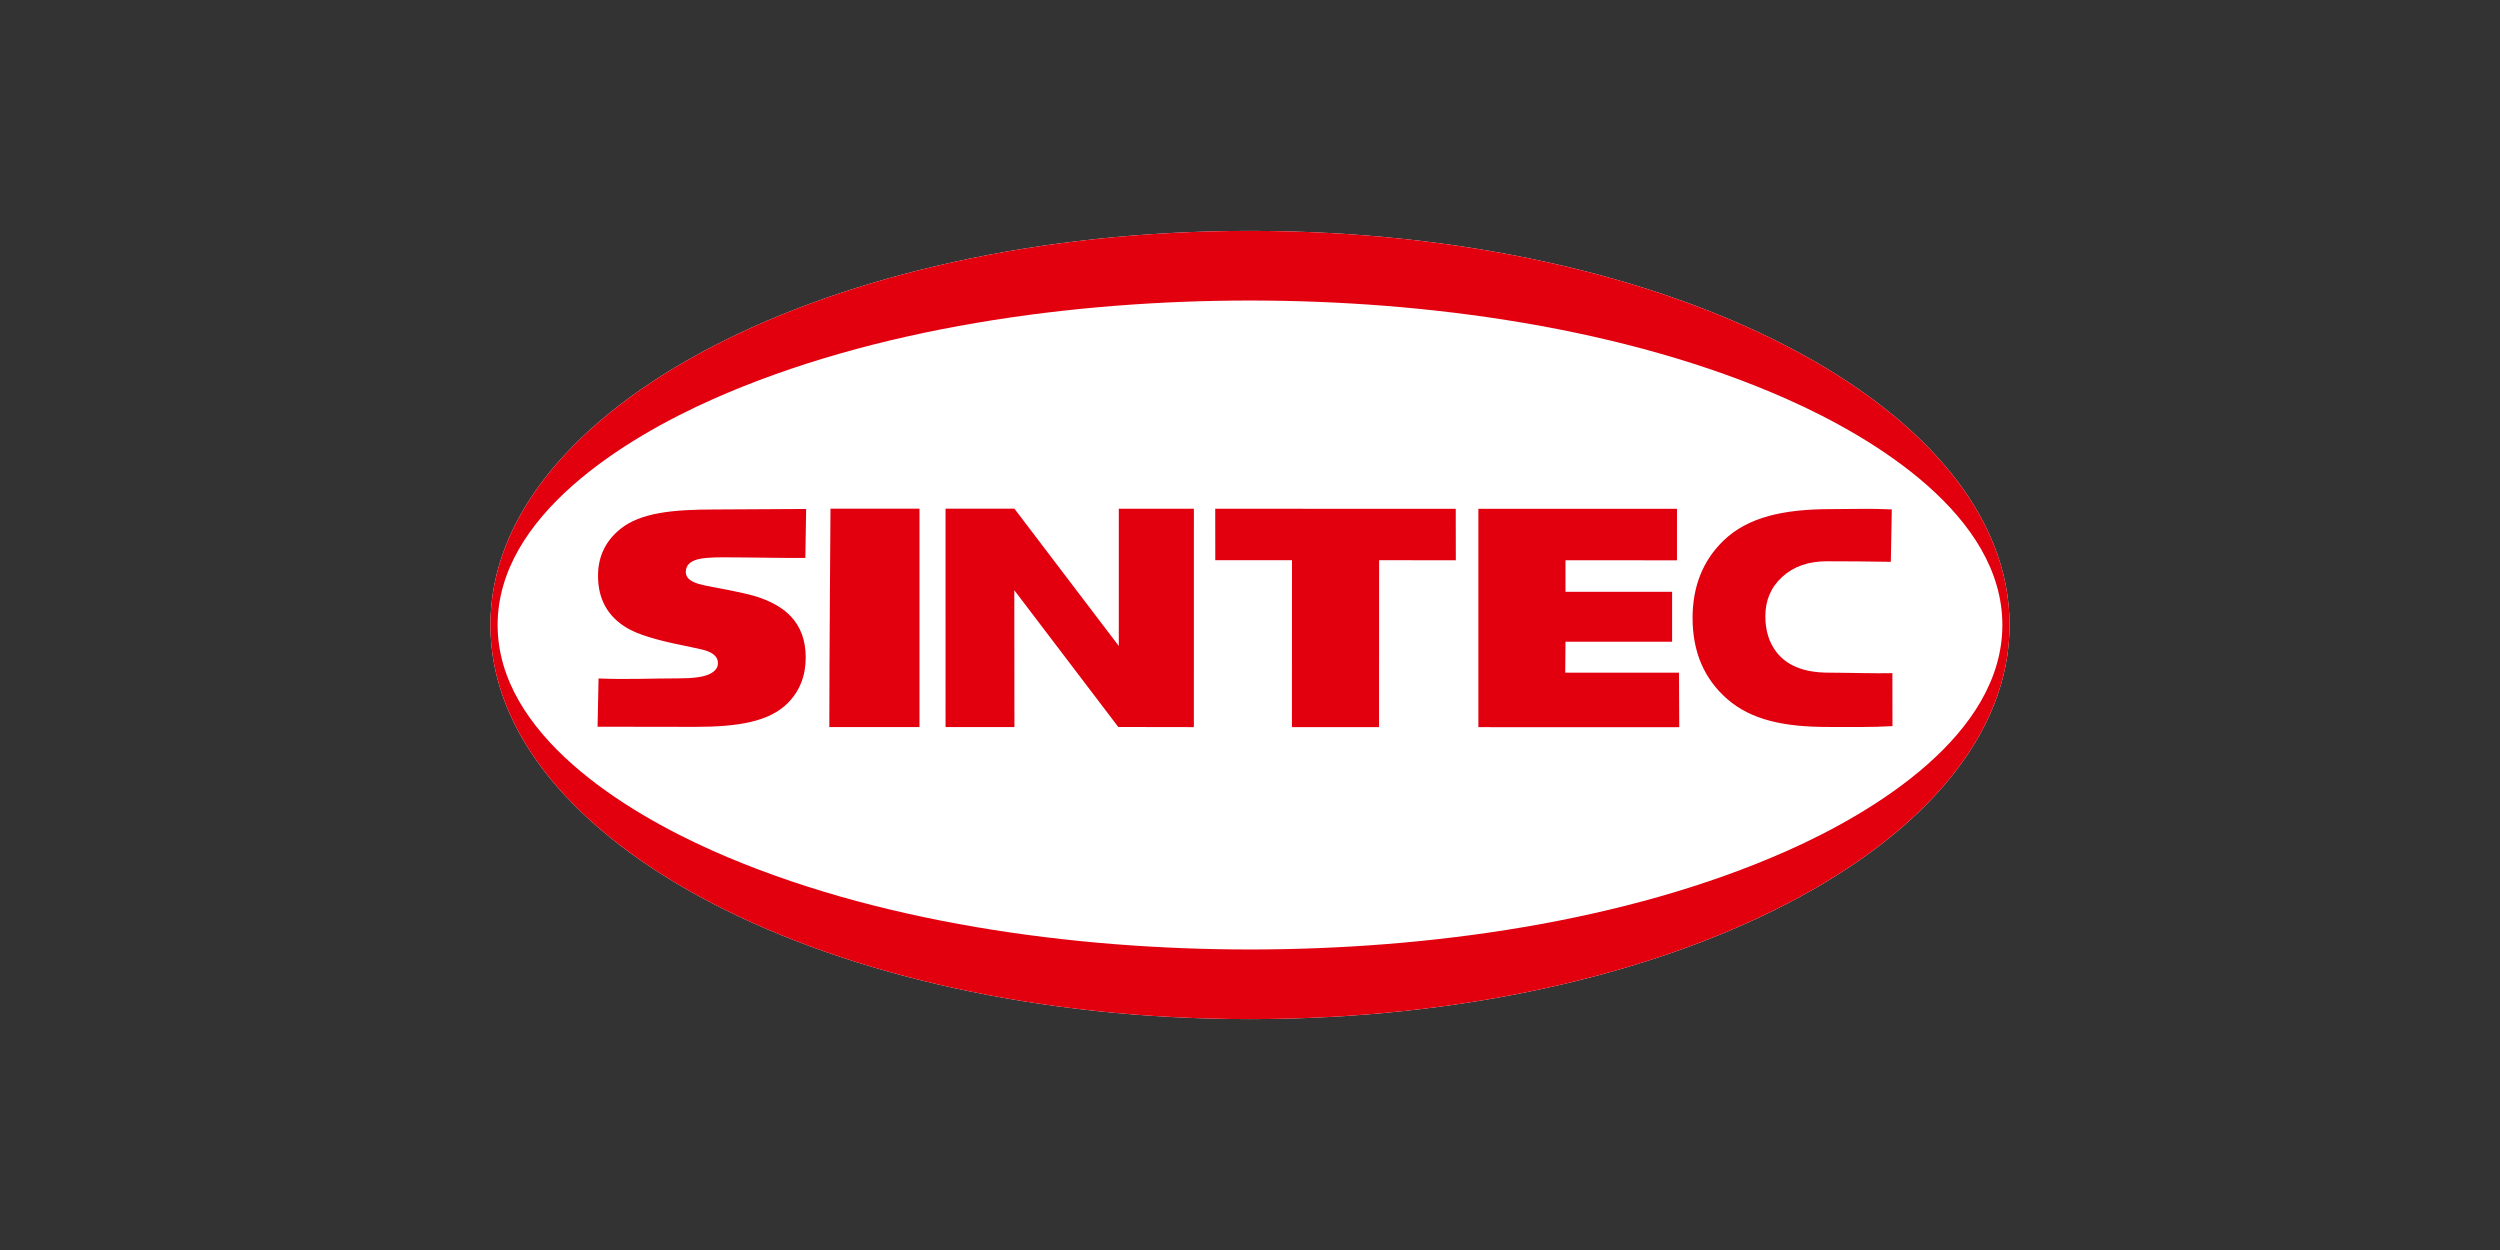
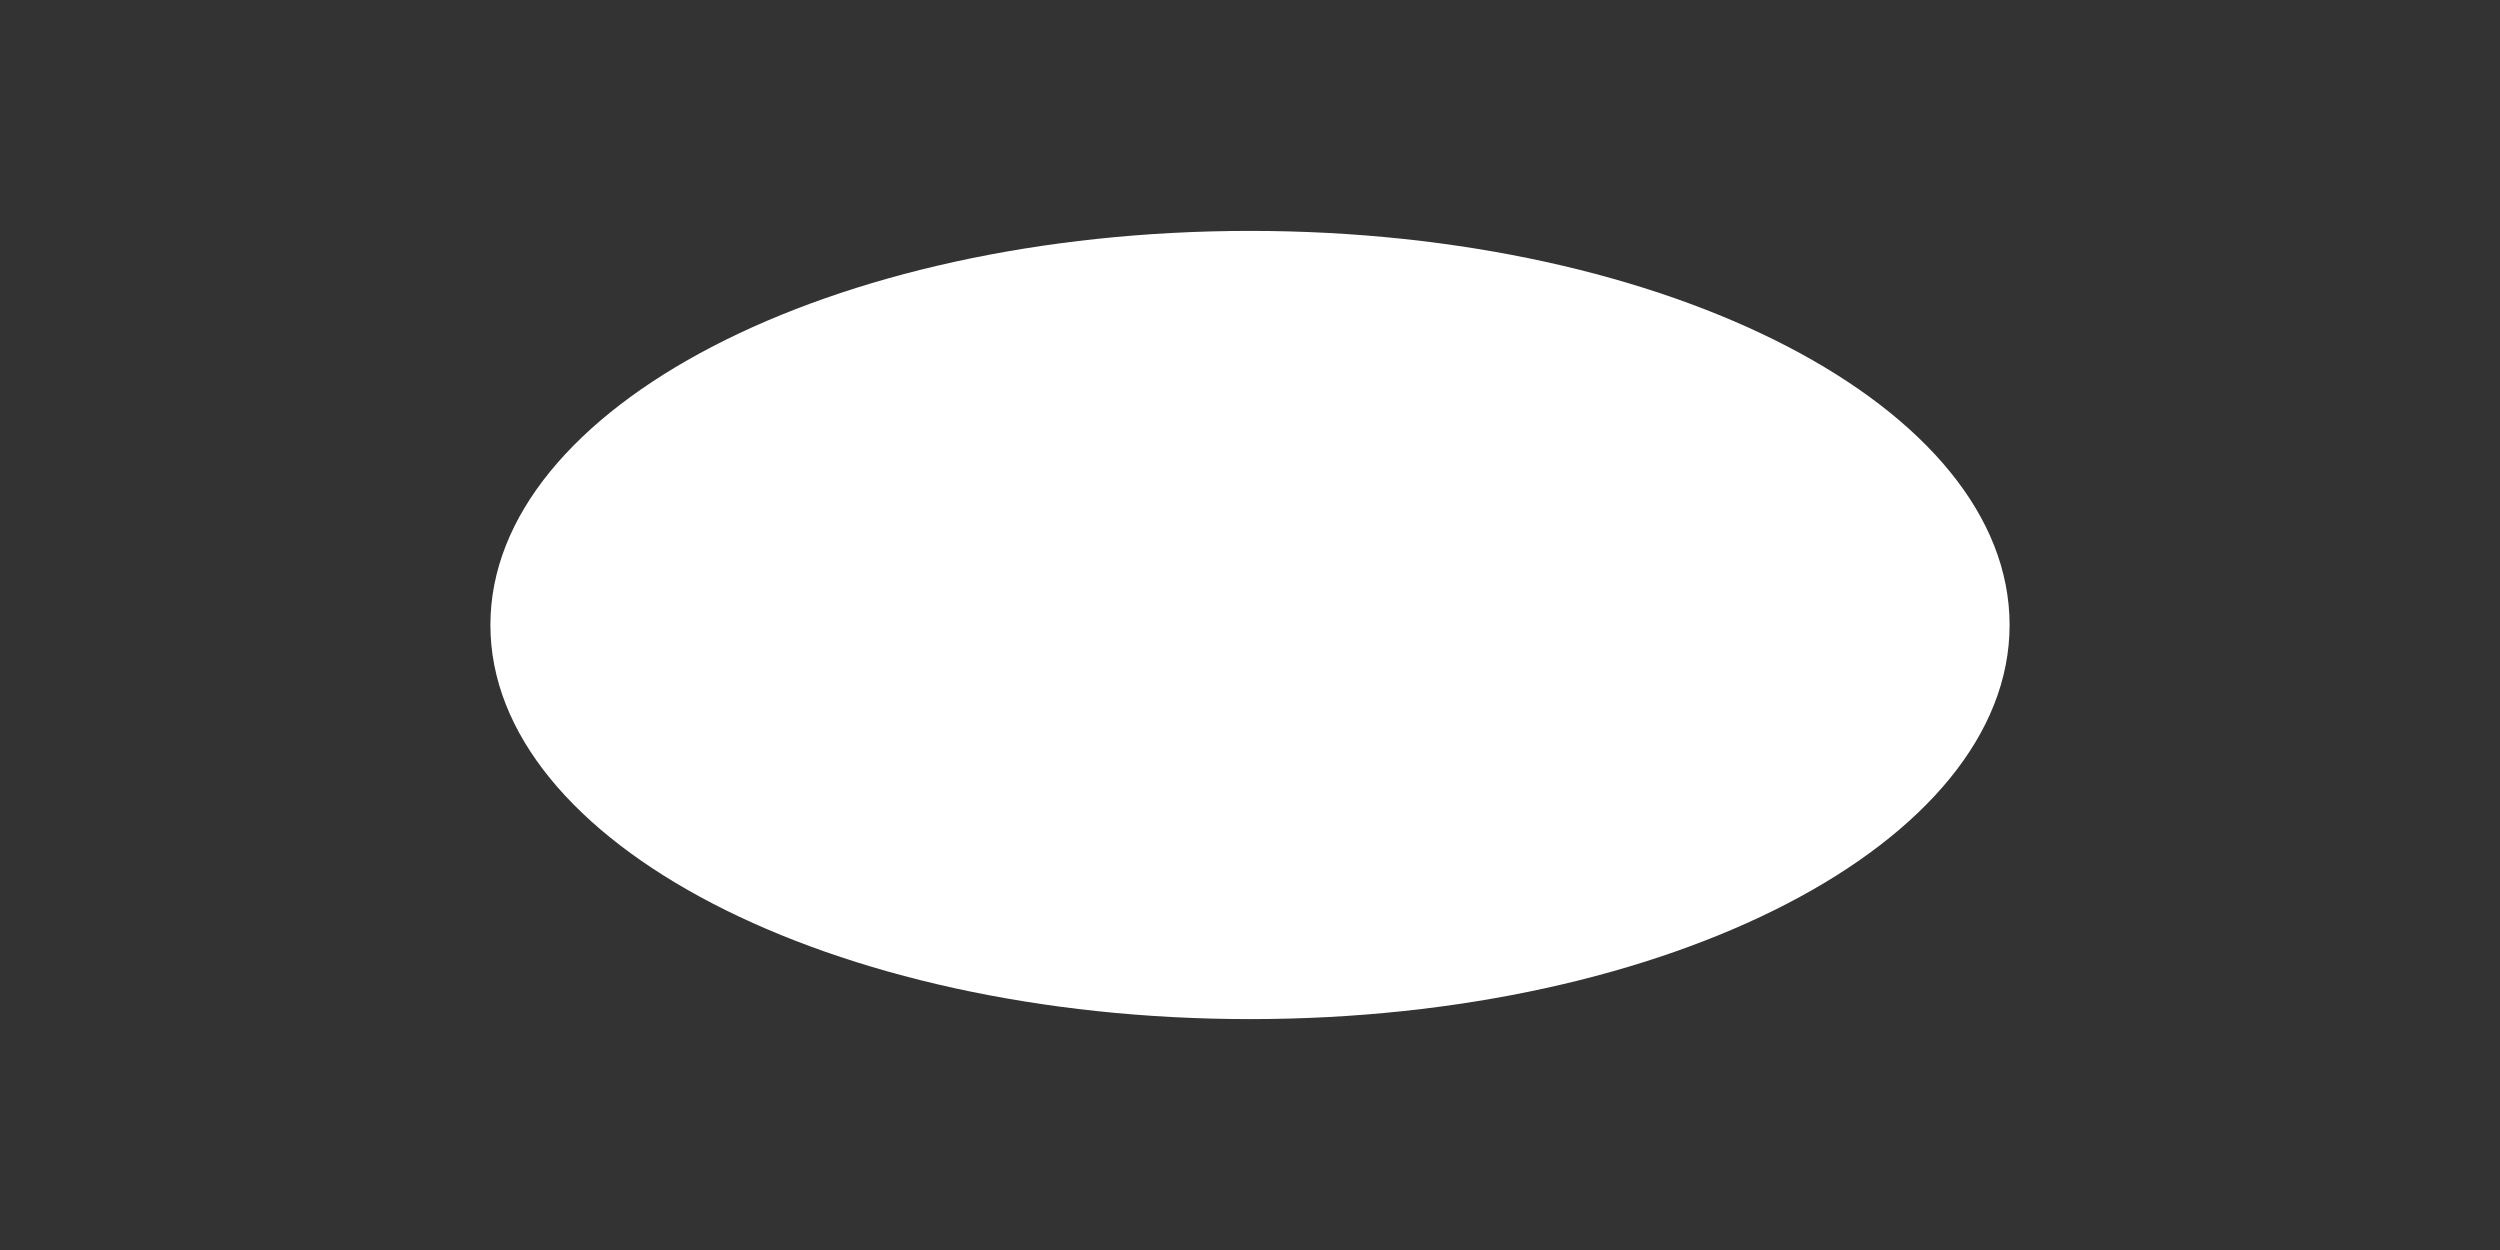
<svg xmlns="http://www.w3.org/2000/svg" viewBox="0 0 300 150">
  <rect x="0" y="0" width="300" height="150" fill="#333333" stroke="none" />
-   <path fill-rule="evenodd" clip-rule="evenodd" fill="#FFF" d="M85.502 47.92C75.065 52.56 59.715 61.868 59.715 75c0 13.133 15.35 22.44 25.787 27.08 19.417 8.636 43.395 11.857 64.497 11.857 21.102 0 45.078-3.22 64.499-11.857 10.434-4.64 25.786-13.947 25.786-27.08 0-13.132-15.352-22.44-25.786-27.08-19.421-8.636-43.397-11.856-64.499-11.856-21.102 0-45.08 3.22-64.497 11.856z" />
  <path fill="#FFF" d="M150 27.708c-50.34 0-91.152 21.172-91.152 47.291 0 26.12 40.812 47.294 91.153 47.294 50.341 0 91.15-21.175 91.15-47.294 0-26.119-40.809-47.291-91.15-47.291z" />
-   <path fill-rule="evenodd" clip-rule="evenodd" fill="#E2000F" d="M85.502 47.92C75.066 52.56 59.715 61.868 59.715 75c0 13.133 15.35 22.44 25.787 27.08 19.417 8.636 43.395 11.857 64.497 11.857 21.102 0 45.078-3.22 64.499-11.857 10.434-4.64 25.786-13.947 25.786-27.08 0-13.132-15.352-22.44-25.786-27.08-19.42-8.636-43.397-11.856-64.499-11.856-21.102 0-45.08 3.22-64.497 11.856zM58.848 75c0 26.118 40.812 47.292 91.152 47.292 50.342 0 91.152-21.174 91.152-47.293S200.342 27.707 150 27.707C99.66 27.707 58.848 48.88 58.848 75z" />
-   <path fill-rule="evenodd" clip-rule="evenodd" fill="#E2000F" d="M227.096 87.135c-2.435.15-5.12.101-7.724.101-5.174-.002-9.174-.797-12.091-3.34-2.78-2.423-4.171-5.664-4.173-9.734.003-3.792 1.235-6.89 3.708-9.283 2.936-2.847 7.27-3.785 12.912-3.784 2.477 0 4.796-.093 7.288.034l-.117 6.29c-1.703-.043-5.85-.065-7.685-.065-2.183 0-3.96.615-5.322 1.852-1.367 1.233-2.05 2.813-2.05 4.732.001 1.723.44 3.161 1.327 4.307 1.27 1.647 3.353 2.472 6.238 2.473 1.892 0 5.87.116 7.68.06l.01 6.357zM114.28 61.042l.001.002h-.816V87.25h8.266l-.014-16.423 12.478 16.412 9.068.015.003-26.204-9.01-.002-.002 16.468-12.524-16.474h-7.45zm87.23 26.223l-24.105-.005V61.054l23.833.005-.001 6.177-13.377-.002-.003 3.781 12.796.002-.001 5.99-12.793-.002-.033 3.714 13.652.004.032 6.542zm-26.81-20.036l-9.207-.002-.01 20.031-10.452-.002.008-20.03-9.205-.002-.007-6.174 28.862.004.01 6.175zm-64.362 20.02l-3.494-.002-7.326-.002c0-7.727.141-26.203.141-26.203l10.68.002-.001 26.206zm-13.652-8.351c0 2.22-.73 4.055-2.186 5.503-2.21 2.195-5.89 2.823-11.116 2.822l-11.677-.018.121-5.791c3.28.145 6.476-.011 9.645-.011 1.691 0 2.894-.163 3.609-.487.716-.323 1.073-.772 1.073-1.346 0-.673-.48-1.177-1.443-1.498-.311-.105-1.313-.333-3.004-.676-3.014-.607-5.161-1.274-6.437-2.02-2.339-1.375-3.509-3.472-3.508-6.29 0-2.297.896-4.172 2.69-5.617 2.391-1.922 6.158-2.334 11.359-2.333l10.925-.06-.096 5.877c-2.52.02-7.158-.075-9.863-.075-1.429 0-2.428.078-3 .225-.988.252-1.485.76-1.485 1.534 0 .65.507 1.122 1.521 1.424.495.145 1.12.273 1.873.411 2.523.463 4.187.837 4.991 1.087 1.847.572 3.247 1.378 4.214 2.396 1.189 1.253 1.794 2.897 1.794 4.943z" />
</svg>